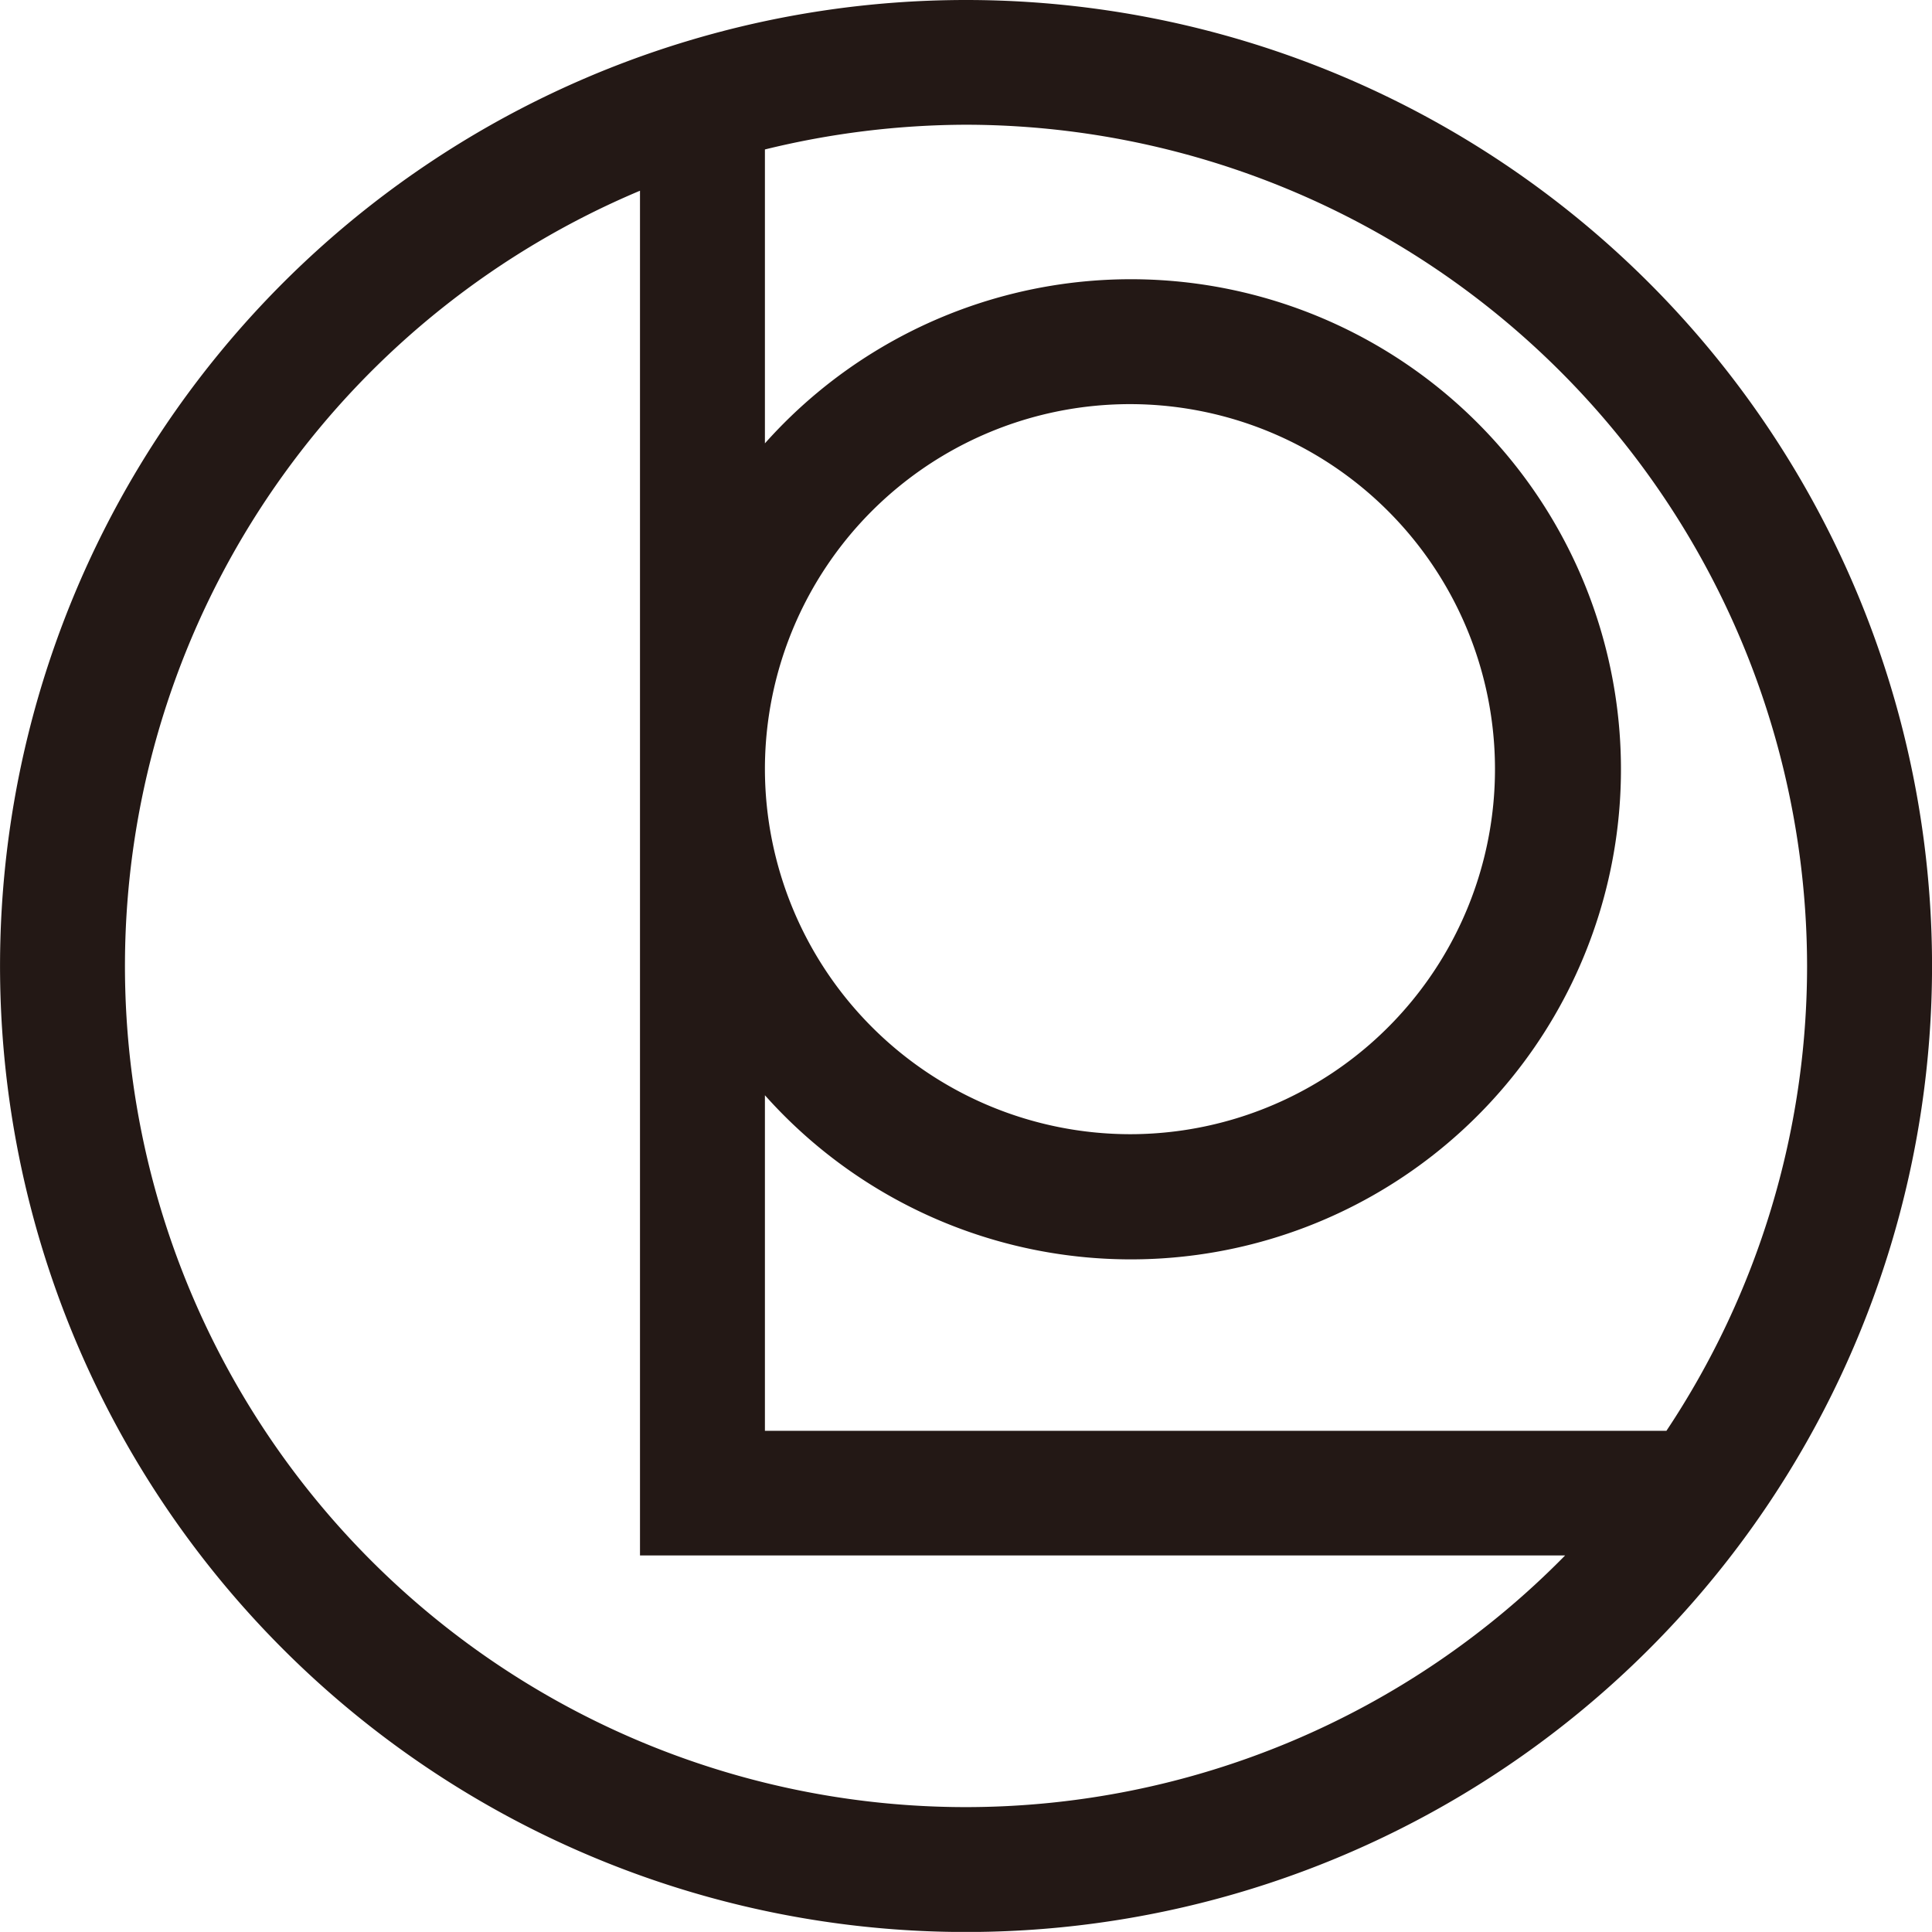
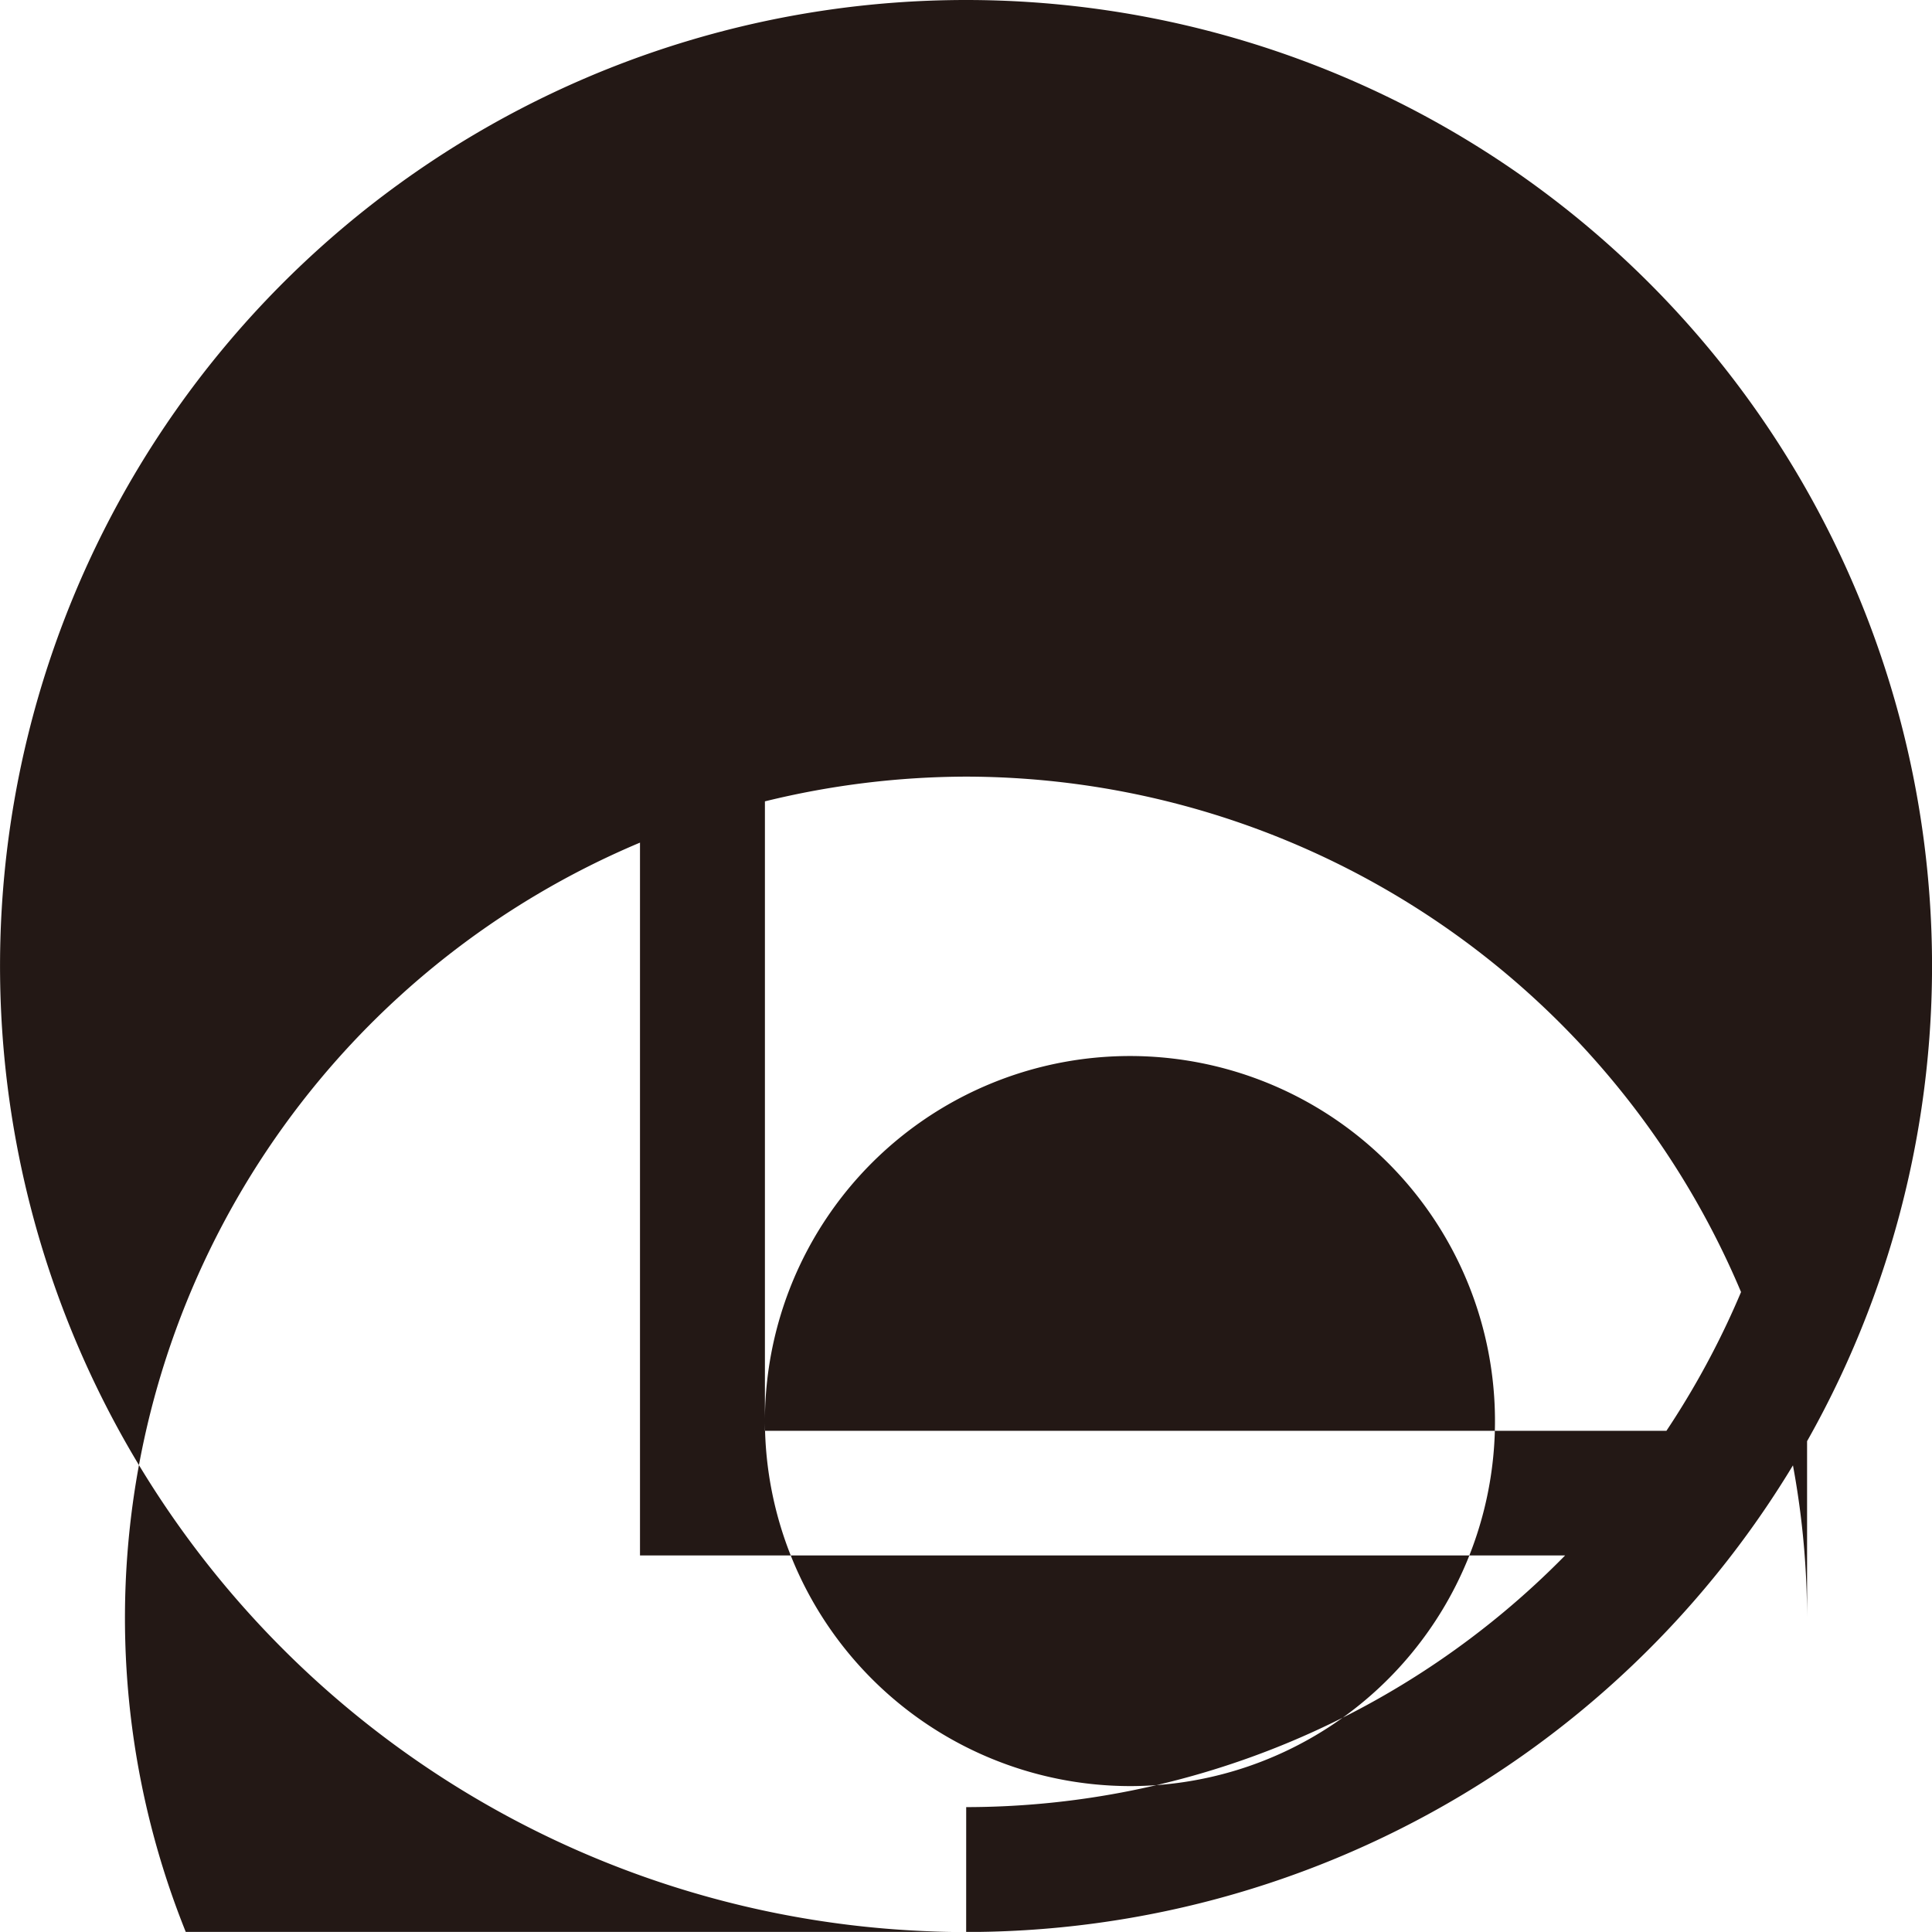
<svg xmlns="http://www.w3.org/2000/svg" width="50" height="49.998" viewBox="0 0 50 49.998">
-   <path id="パス_235" data-name="パス 235" d="M63.586,809.755a25,25,0,1,0,25,25,25,25,0,0,0-25-25m21.766,25a21.711,21.711,0,0,1-3.64,12.029l-23.331,0V838.1a12.683,12.683,0,1,0,0-16.871v-7.606a22.022,22.022,0,0,1,5.205-.64,21.8,21.8,0,0,1,21.766,21.77m-26.971-5.092a9.447,9.447,0,1,1,9.445,9.447,9.462,9.462,0,0,1-9.445-9.447m5.205,26.862a21.767,21.767,0,0,1-8.438-41.832V850.01H79.09a21.742,21.742,0,0,1-15.5,6.513" transform="translate(-38.585 -809.755)" fill="#231815" />
+   <path id="パス_235" data-name="パス 235" d="M63.586,809.755a25,25,0,1,0,25,25,25,25,0,0,0-25-25m21.766,25a21.711,21.711,0,0,1-3.64,12.029l-23.331,0V838.1v-7.606a22.022,22.022,0,0,1,5.205-.64,21.8,21.8,0,0,1,21.766,21.77m-26.971-5.092a9.447,9.447,0,1,1,9.445,9.447,9.462,9.462,0,0,1-9.445-9.447m5.205,26.862a21.767,21.767,0,0,1-8.438-41.832V850.01H79.09a21.742,21.742,0,0,1-15.5,6.513" transform="translate(-38.585 -809.755)" fill="#231815" />
</svg>